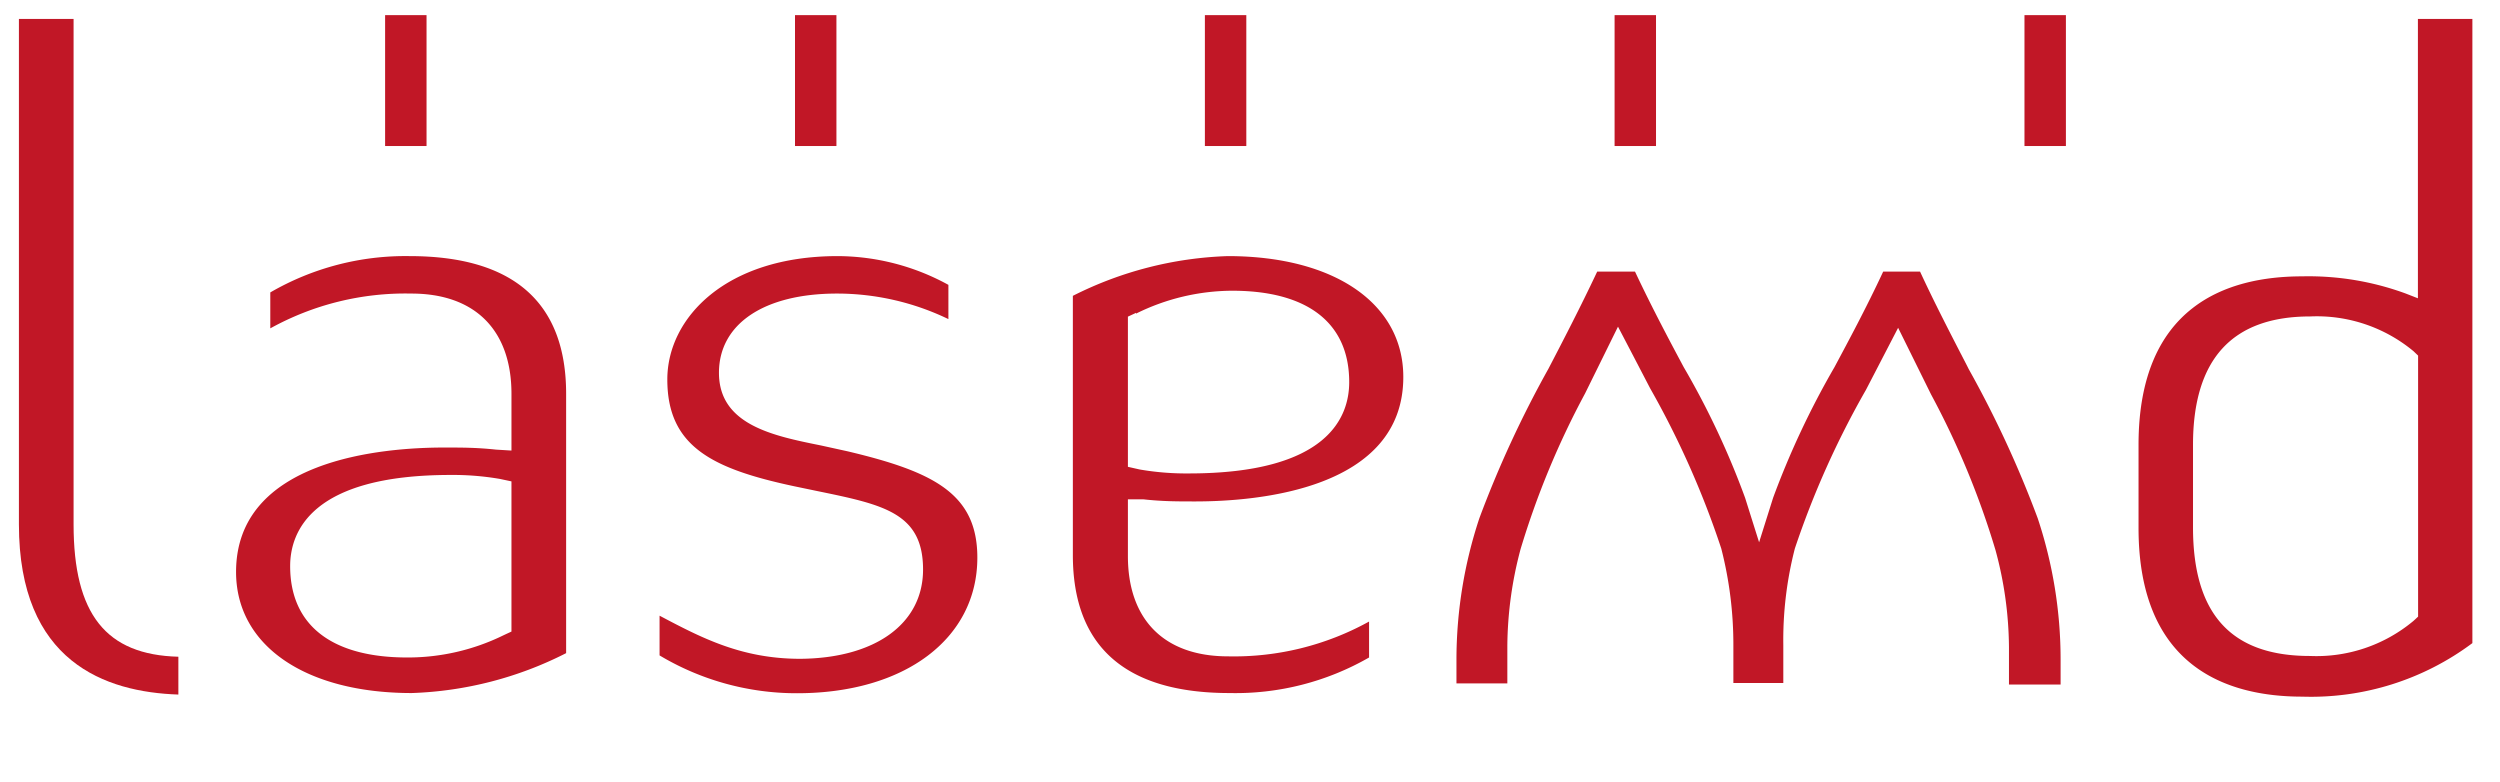
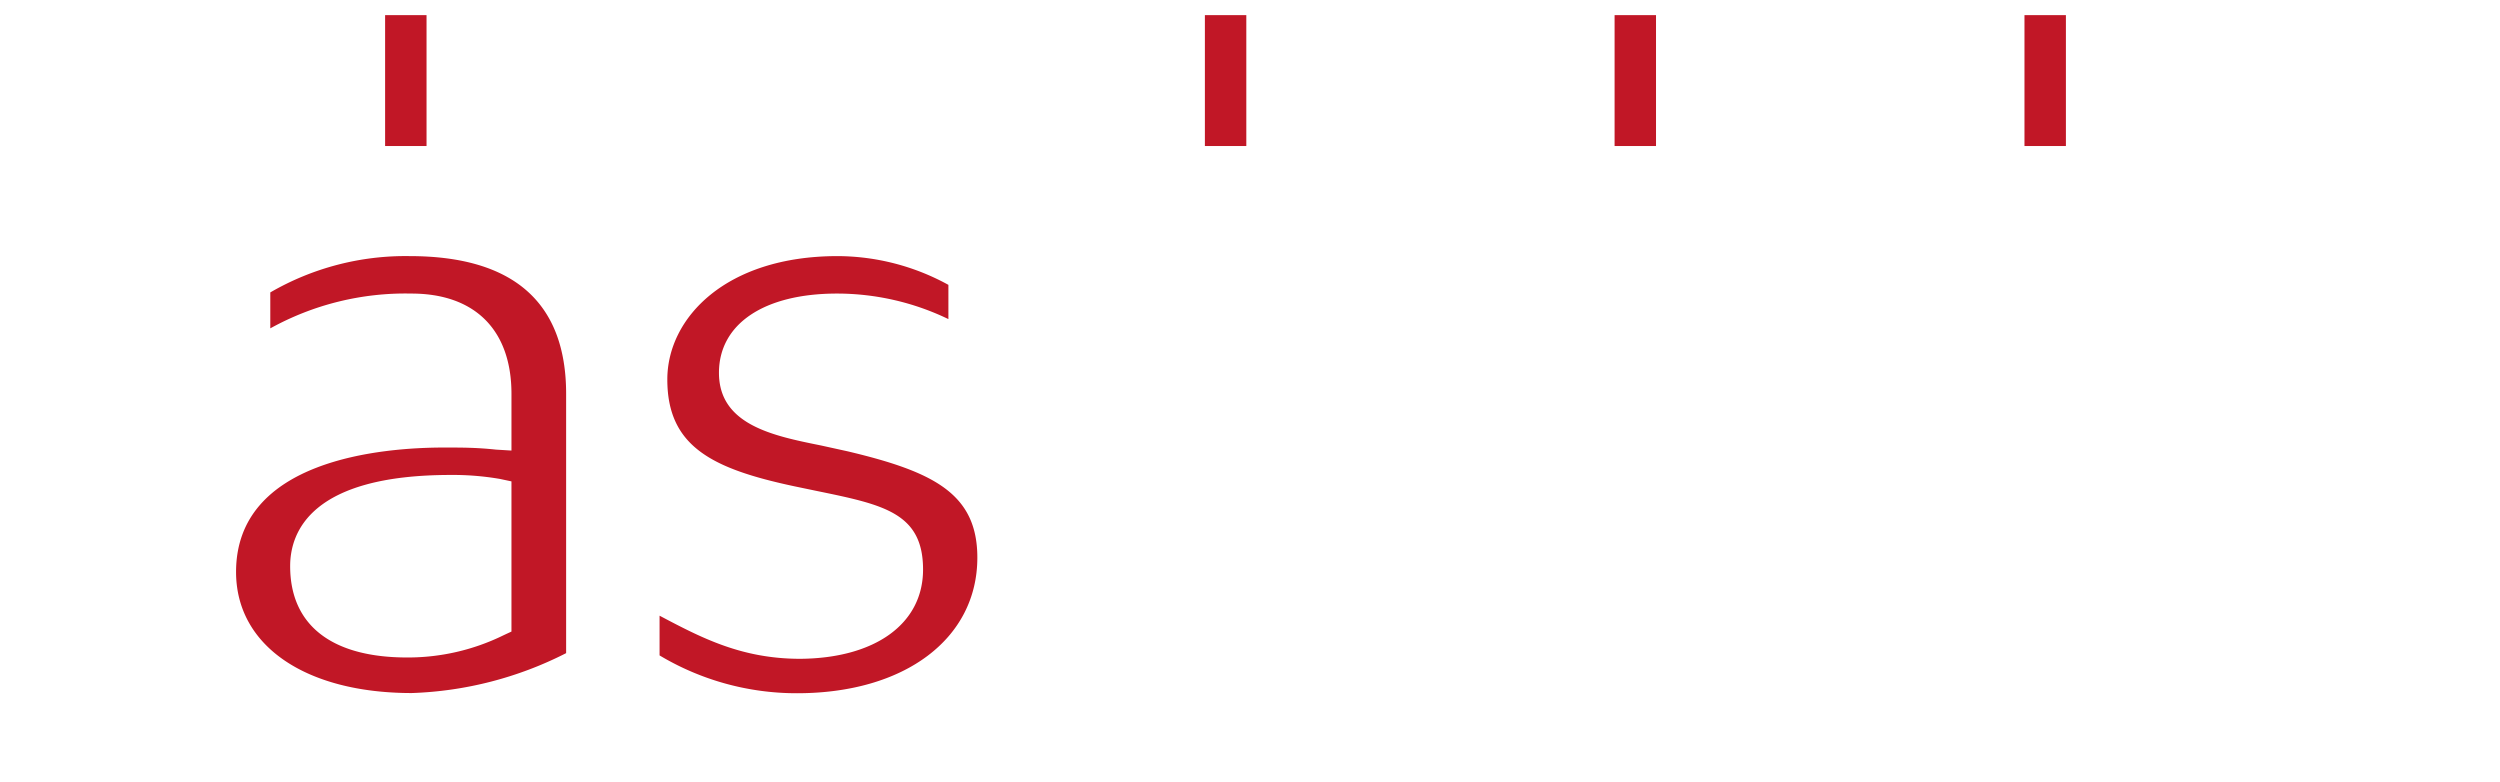
<svg xmlns="http://www.w3.org/2000/svg" width="132.17" height="41.33" viewBox="0 0 132.17 41.33">
  <defs>
    <style>
      .cls-1 {
        fill: #c11726;
      }
    </style>
  </defs>
  <title>Lasemd_logo</title>
  <g id="_08-lasemd" data-name="08-lasemd">
    <g>
-       <path class="cls-1" d="M101.51,14.36c.74,1.6,1.56,3.19,2.47,4.95l.1.2a56.56,56.56,0,0,1,3.65,7.89,23.7,23.7,0,0,1,1.21,7.45v1.34h-2.73v-2a20,20,0,0,0-.71-5.1,43.81,43.81,0,0,0-3.41-8.24l-1.74-3.52-1.7,3.28A46.79,46.79,0,0,0,94.89,29a19.42,19.42,0,0,0-.61,5.11v2H91.64v-2A20.43,20.43,0,0,0,91,29a47,47,0,0,0-3.76-8.47l-1-1.92h0s0,0,0,0l-.7-1.34-1.74,3.53a44.27,44.27,0,0,0-3.41,8.23,20.28,20.28,0,0,0-.7,5.1v2H77V34.85a23.8,23.8,0,0,1,1.21-7.45,57.15,57.15,0,0,1,3.65-7.9c.73-1.4,1.73-3.33,2.58-5.14h2c.88,1.87,1.82,3.64,2.58,5.06a43,43,0,0,1,3.24,6.9L93,28.67l.74-2.35a44.42,44.42,0,0,1,3.24-6.9c.76-1.42,1.71-3.19,2.58-5.06Z" />
      <path class="cls-1" d="M48.8,30.11c0-3-2.1-3.43-5.6-4.15L42,25.71c-4.36-.93-6.72-2.11-6.72-5.65,0-3.24,3.08-6.52,9-6.52a12.23,12.23,0,0,1,5.86,1.52v1.81a13.56,13.56,0,0,0-5.89-1.35c-3.85,0-6.24,1.6-6.24,4.19,0,2.75,2.86,3.33,5.39,3.84h0l1.41.31c4.55,1.08,6.86,2.24,6.86,5.62,0,4.28-3.83,7.17-9.53,7.17a14.11,14.11,0,0,1-7.27-2v-2.1h0c2.23,1.18,4.34,2.28,7.44,2.28C46.24,34.8,48.8,33,48.8,30.11Z" />
-       <path class="cls-1" d="M64.91,13.54c5.64,0,9.28,2.51,9.28,6.39,0,5.94-7.69,6.58-11,6.58-.94,0-1.72,0-2.73-.11l-.83,0v3c0,3.37,1.93,5.3,5.29,5.3a14.76,14.76,0,0,0,7.46-1.84v1.9A14.18,14.18,0,0,1,65,36.64c-5.5,0-8.28-2.46-8.28-7.29V15.64A19.53,19.53,0,0,1,64.91,13.54Zm-4.85,3-.43.2v7.94l.62.14a14.46,14.46,0,0,0,2.6.21c7.38,0,8.48-3,8.48-4.83,0-3.12-2.19-4.83-6.19-4.83A11.54,11.54,0,0,0,60.06,16.58Zm0,0Z" />
      <path class="cls-1" d="M21.65,13.54c5.49,0,8.28,2.45,8.28,7.28V34.53a19.37,19.37,0,0,1-8.16,2.11c-5.64,0-9.29-2.52-9.29-6.4,0-5.94,7.7-6.58,11-6.58.94,0,1.71,0,2.74.11l.82.05v-3c0-3.37-1.93-5.3-5.29-5.3a14.76,14.76,0,0,0-7.46,1.84v-1.9A14.24,14.24,0,0,1,21.65,13.54ZM15.34,29.93c0,3.12,2.19,4.83,6.19,4.83a11.48,11.48,0,0,0,5.08-1.17l.17-.08.26-.12V25.45l-.61-.13a14.62,14.62,0,0,0-2.61-.21C16.44,25.11,15.34,28.13,15.34,29.93Z" />
-       <path class="cls-1" d="M3.89,1V27.72c0,4.75,1.71,6.9,5.54,7v2C5.57,36.59,1,35,1,27.72V1Z" />
      <rect class="cls-1" x="20.36" y="0.8" width="2.19" height="6.92" />
-       <rect class="cls-1" x="42.03" y="0.8" width="2.19" height="6.92" />
      <rect class="cls-1" x="63.7" y="0.8" width="2.19" height="6.92" />
      <rect class="cls-1" x="85.36" y="0.8" width="2.19" height="6.92" />
      <rect class="cls-1" x="107.03" y="0.8" width="2.19" height="6.92" />
-       <path class="cls-1" d="M130.71,1V34a14.25,14.25,0,0,1-9,2.83c-3.95,0-8.65-1.55-8.65-8.92V23.52c0-7.37,4.7-8.91,8.65-8.91a14.92,14.92,0,0,1,5.48.91l.64.25V1ZM115.94,23.52v4.36c0,4.57,2,6.8,6.18,6.8a8,8,0,0,0,5.47-1.85h0l.1-.09.15-.14V18.8l-.24-.23a8,8,0,0,0-5.47-1.84C118,16.73,115.94,19,115.94,23.52Z" />
    </g>
  </g>
</svg>